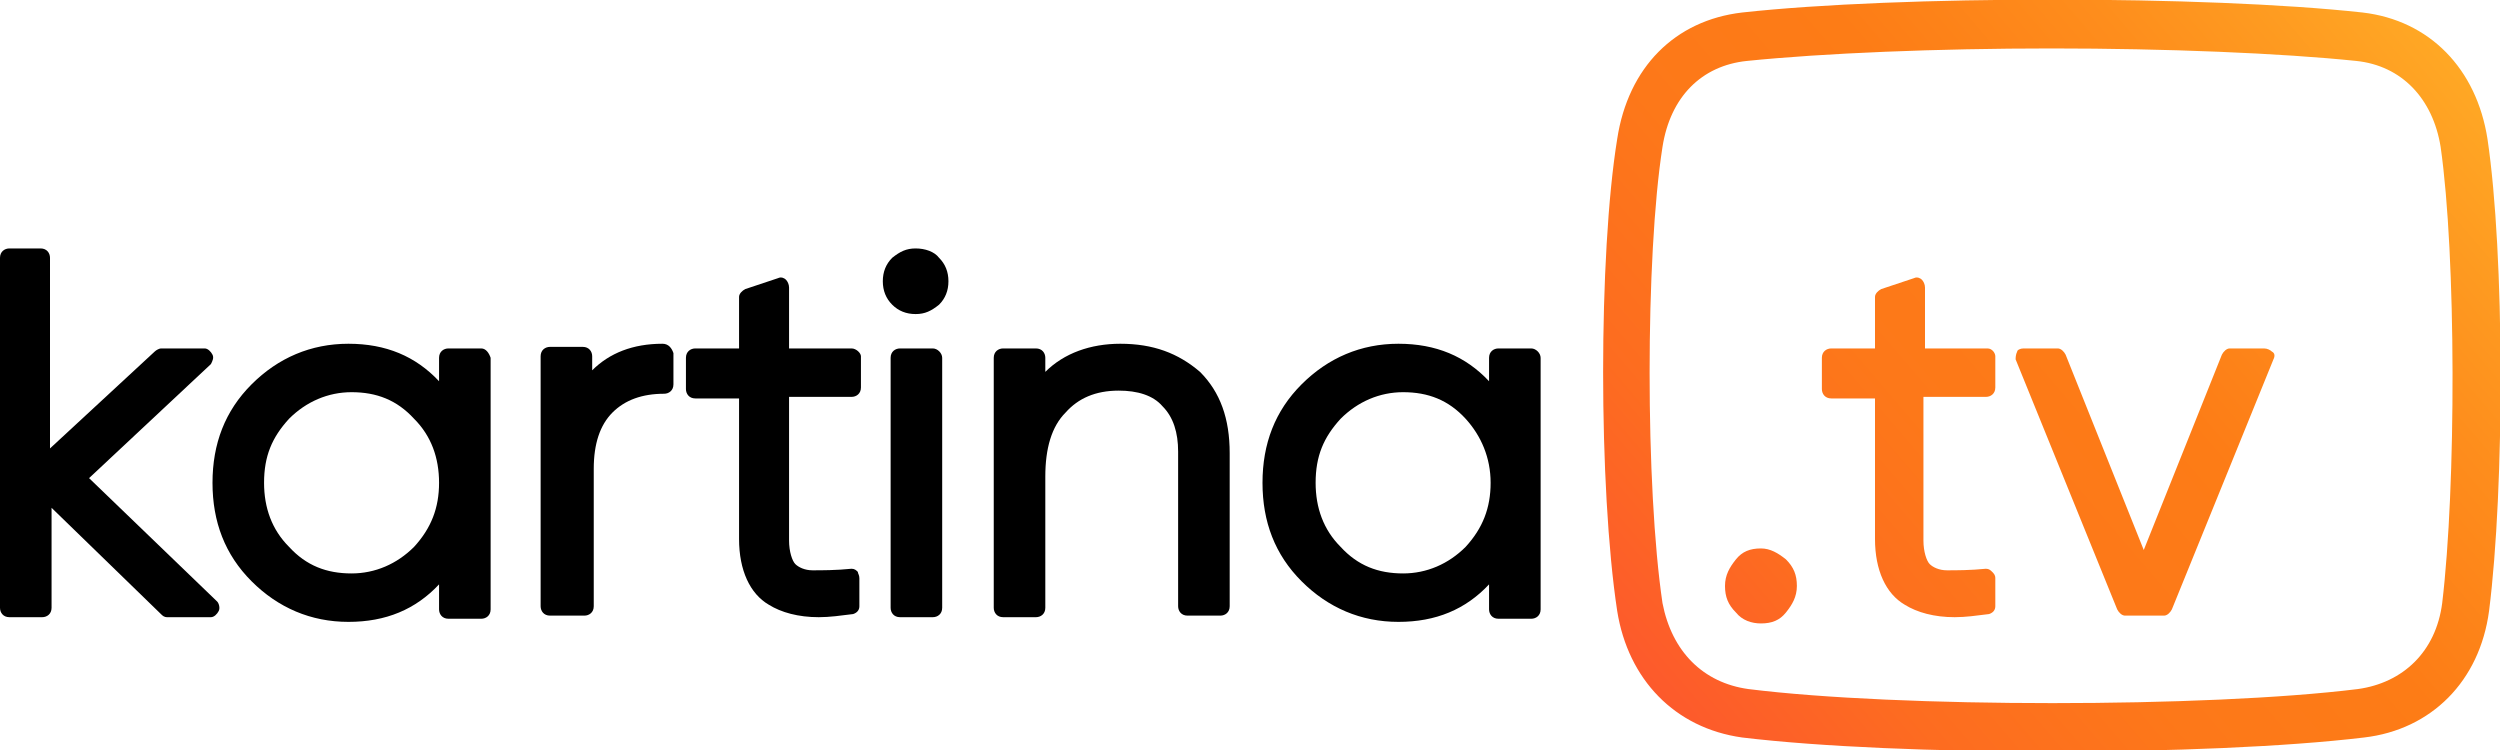
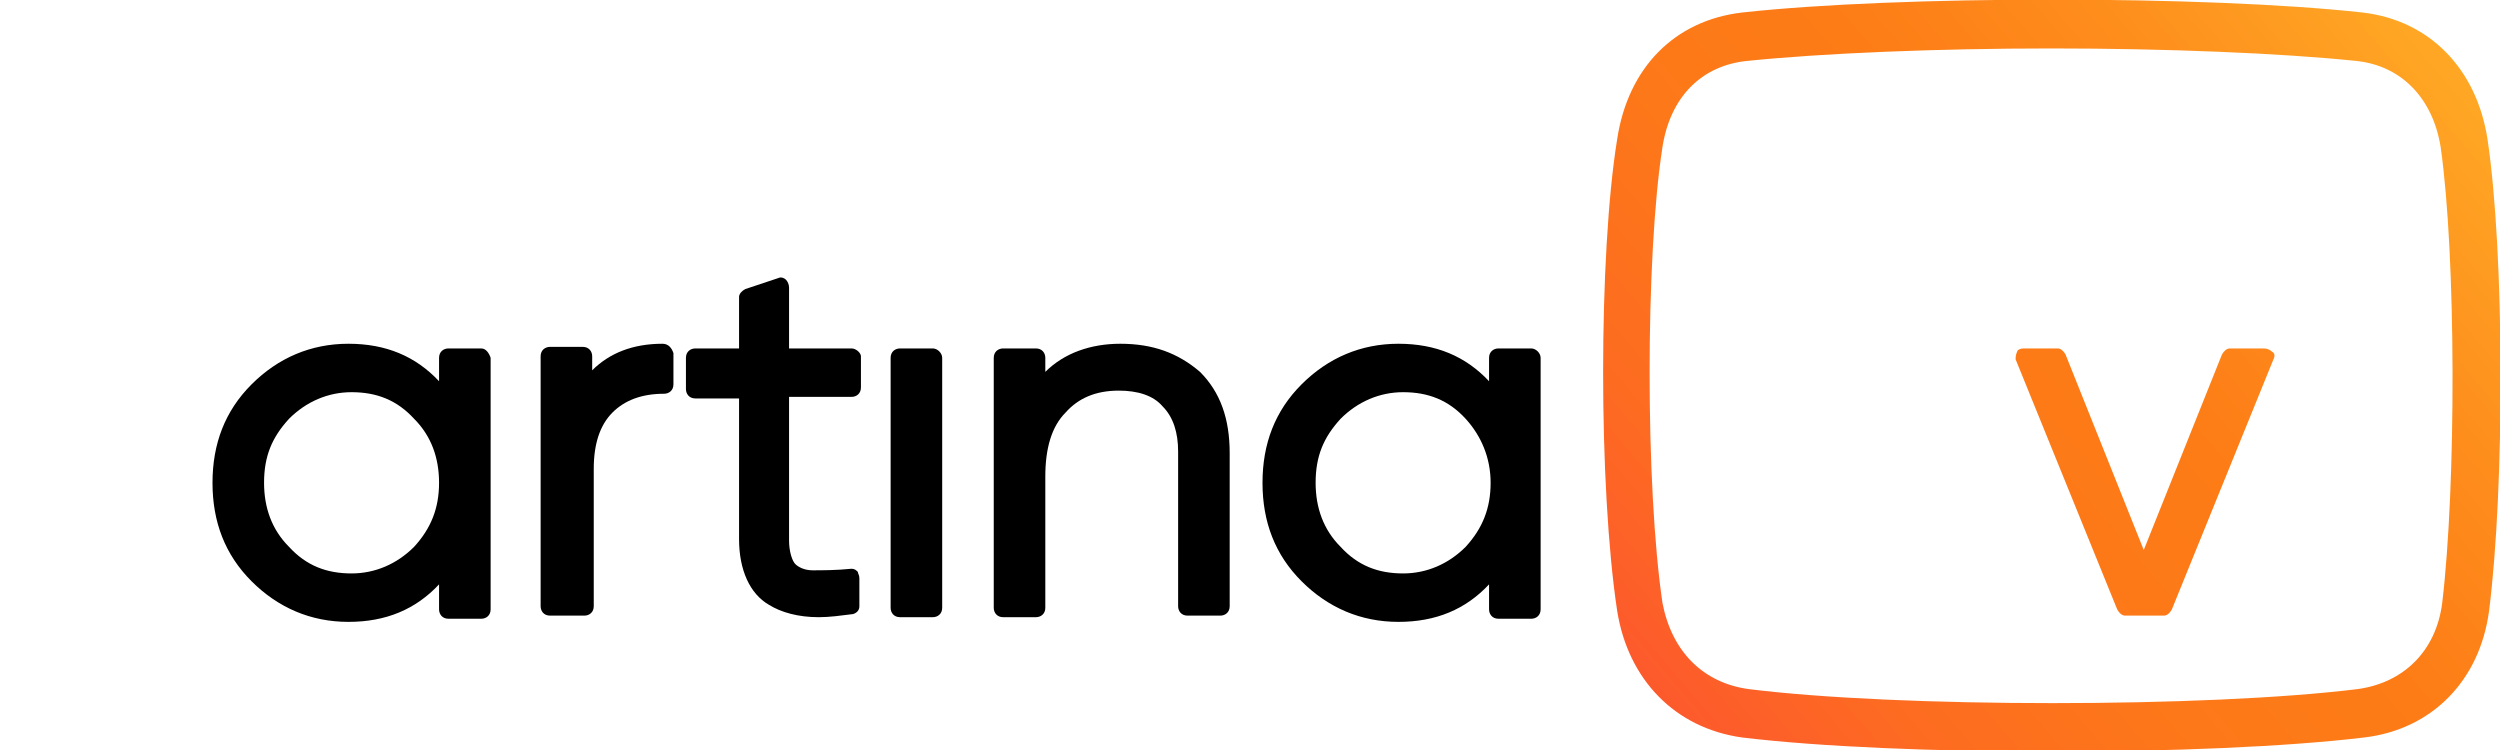
<svg xmlns="http://www.w3.org/2000/svg" xmlns:xlink="http://www.w3.org/1999/xlink" version="1.1" id="Слой_1" x="0px" y="0px" viewBox="0 0 160 48" style="enable-background:new 0 0 160 48;" xml:space="preserve">
  <style type="text/css">
	.st0{clip-path:url(#SVGID_2_);}
	.st1{fill:url(#SVGID_3_);}
	.st2{fill:url(#SVGID_4_);}
	.st3{fill:url(#SVGID_5_);}
	.st4{fill:url(#SVGID_6_);}
</style>
  <g>
    <defs>
      <rect id="SVGID_1_" width="160" height="48" />
    </defs>
    <clipPath id="SVGID_2_">
      <use xlink:href="#SVGID_1_" style="overflow:visible;" />
    </clipPath>
    <g class="st0">
-       <path d="M5.7,30.6l7.8-7.3c0.1-0.2,0.2-0.4,0.1-0.6c-0.1-0.2-0.3-0.4-0.5-0.4h-2.8c-0.1,0-0.3,0.1-0.4,0.2l-6.7,6.2V16.5    c0-0.3-0.2-0.6-0.6-0.6h-2c-0.3,0-0.6,0.2-0.6,0.6v22.4c0,0.3,0.2,0.6,0.6,0.6h2.1c0.3,0,0.6-0.2,0.6-0.6v-6.4l7,6.8    c0.1,0.1,0.2,0.2,0.4,0.2h2.8c0.2,0,0.4-0.2,0.5-0.4c0.1-0.2,0-0.5-0.1-0.6L5.7,30.6z" />
      <path d="M30.8,22.3h-2.1c-0.3,0-0.6,0.2-0.6,0.6v1.5c-1.5-1.6-3.4-2.4-5.8-2.4c-2.4,0-4.5,0.9-6.2,2.6s-2.5,3.8-2.5,6.3    c0,2.5,0.8,4.6,2.5,6.3s3.8,2.6,6.2,2.6c2.4,0,4.3-0.8,5.8-2.4V39c0,0.3,0.2,0.6,0.6,0.6h2.1c0.3,0,0.6-0.2,0.6-0.6V22.9    C31.3,22.6,31.1,22.3,30.8,22.3z M28.1,30.9c0,1.6-0.5,2.9-1.6,4.1c-1.1,1.1-2.5,1.7-4,1.7c-1.6,0-2.9-0.5-4-1.7    c-1.1-1.1-1.6-2.5-1.6-4.1c0-1.7,0.5-2.9,1.6-4.1c1.1-1.1,2.5-1.7,4-1.7c1.6,0,2.9,0.5,4,1.7C27.6,27.9,28.1,29.3,28.1,30.9z" />
      <path d="M42.4,22c-1.9,0-3.4,0.6-4.5,1.7v-0.9c0-0.3-0.2-0.6-0.6-0.6h-2.1c-0.3,0-0.6,0.2-0.6,0.6v16c0,0.3,0.2,0.6,0.6,0.6h2.2    c0.3,0,0.6-0.2,0.6-0.6V30c0-1.6,0.4-2.8,1.2-3.6c0.8-0.8,1.9-1.2,3.3-1.2c0.3,0,0.6-0.2,0.6-0.6v-2C43,22.3,42.8,22,42.4,22z" />
      <path d="M54.5,22.3h-4v-3.9c0-0.2-0.1-0.4-0.2-0.5c-0.1-0.1-0.3-0.2-0.5-0.1l-2.1,0.7c-0.2,0.1-0.4,0.3-0.4,0.5v3.3h-2.8    c-0.3,0-0.6,0.2-0.6,0.6v2c0,0.3,0.2,0.6,0.6,0.6h2.8v9c0,2,0.7,3.5,1.9,4.2c0.8,0.5,1.9,0.8,3.2,0.8c0.7,0,1.4-0.1,2.2-0.2    c0.3-0.1,0.4-0.3,0.4-0.5V37c0-0.2-0.1-0.3-0.1-0.4c-0.1-0.1-0.2-0.2-0.4-0.2c-1,0.1-1.9,0.1-2.5,0.1c-0.5,0-0.9-0.2-1.1-0.4    s-0.4-0.8-0.4-1.5v-9.2h4c0.3,0,0.6-0.2,0.6-0.6v-2C55.1,22.6,54.8,22.3,54.5,22.3z" />
-       <path d="M58.6,15.9c-0.6,0-1,0.2-1.5,0.6c-0.4,0.4-0.6,0.9-0.6,1.5s0.2,1.1,0.6,1.5c0.4,0.4,0.9,0.6,1.5,0.6s1-0.2,1.5-0.6    c0.4-0.4,0.6-0.9,0.6-1.5s-0.2-1.1-0.6-1.5C59.8,16.1,59.2,15.9,58.6,15.9z" />
      <path d="M59.7,22.3h-2.1c-0.3,0-0.6,0.2-0.6,0.6v16c0,0.3,0.2,0.6,0.6,0.6h2.1c0.3,0,0.6-0.2,0.6-0.6V22.9    C60.3,22.6,60,22.3,59.7,22.3z" />
      <path d="M71.7,22c-1.9,0-3.6,0.6-4.8,1.8v-0.9c0-0.3-0.2-0.6-0.6-0.6h-2.1c-0.3,0-0.6,0.2-0.6,0.6v16c0,0.3,0.2,0.6,0.6,0.6h2.1    c0.3,0,0.6-0.2,0.6-0.6v-8.4c0-1.8,0.4-3.2,1.3-4.1c0.8-0.9,1.9-1.4,3.4-1.4c1.2,0,2.2,0.3,2.8,1c0.7,0.7,1,1.7,1,2.9v9.9    c0,0.3,0.2,0.6,0.6,0.6h2.1c0.3,0,0.6-0.2,0.6-0.6V29c0-2.2-0.6-3.9-1.9-5.2C75.4,22.6,73.8,22,71.7,22z" />
      <path d="M98,22.3h-2.1c-0.3,0-0.6,0.2-0.6,0.6v1.5c-1.5-1.6-3.4-2.4-5.8-2.4c-2.4,0-4.5,0.9-6.2,2.6c-1.7,1.7-2.5,3.8-2.5,6.3    c0,2.5,0.8,4.6,2.5,6.3c1.7,1.7,3.8,2.6,6.2,2.6c2.4,0,4.3-0.8,5.8-2.4V39c0,0.3,0.2,0.6,0.6,0.6H98c0.3,0,0.6-0.2,0.6-0.6V22.9    C98.6,22.6,98.3,22.3,98,22.3z M95.4,30.9c0,1.6-0.5,2.9-1.6,4.1c-1.1,1.1-2.5,1.7-4,1.7c-1.6,0-2.9-0.5-4-1.7    c-1.1-1.1-1.6-2.5-1.6-4.1c0-1.7,0.5-2.9,1.6-4.1c1.1-1.1,2.5-1.7,4-1.7c1.6,0,2.9,0.5,4,1.7C94.8,27.9,95.4,29.3,95.4,30.9z" />
      <linearGradient id="SVGID_3_" gradientUnits="userSpaceOnUse" x1="104.647" y1="3.218" x2="158.204" y2="48.993" gradientTransform="matrix(1 0 0 -1 0 50)">
        <stop offset="0" style="stop-color:#FD552F" />
        <stop offset="2.045930e-02" style="stop-color:#FD582D" />
        <stop offset="0.202" style="stop-color:#FD6C20" />
        <stop offset="0.382" style="stop-color:#FD7819" />
        <stop offset="0.562" style="stop-color:#FD7C16" />
        <stop offset="0.742" style="stop-color:#FE8D1C" />
        <stop offset="0.996" style="stop-color:#FFAC26" />
      </linearGradient>
      <path class="st1" d="M159.2,8.9c-0.7-4.5-3.7-7.6-8-8.1c-10-1.1-29.7-1.1-39.7,0c-4.3,0.5-7.3,3.5-8,8.1c-1.2,7.4-1.2,22.3,0,30.2    c0.7,4.4,3.7,7.5,8,8.1c5,0.6,12.4,0.9,19.9,0.9c7.4,0,14.9-0.3,19.9-0.9c4.3-0.5,7.4-3.6,8-8.1C160.3,31.2,160.3,16.3,159.2,8.9z     M156.3,38.6c-0.4,3.1-2.5,5.1-5.4,5.5c-9.7,1.2-29.4,1.2-39,0c-2.9-0.4-4.9-2.4-5.5-5.5c-1.1-7.4-1.1-22.2,0-29.2    c0.5-3.2,2.5-5.2,5.4-5.5c4.9-0.5,12.2-0.8,19.5-0.8c7.3,0,14.7,0.3,19.5,0.8c2.9,0.3,4.9,2.4,5.4,5.5    C157.2,16.4,157.2,31.1,156.3,38.6z" />
      <linearGradient id="SVGID_4_" gradientUnits="userSpaceOnUse" x1="103.425" y1="4.647" x2="156.982" y2="50.423" gradientTransform="matrix(1 0 0 -1 0 50)">
        <stop offset="0" style="stop-color:#FD552F" />
        <stop offset="2.045930e-02" style="stop-color:#FD582D" />
        <stop offset="0.202" style="stop-color:#FD6C20" />
        <stop offset="0.382" style="stop-color:#FD7819" />
        <stop offset="0.562" style="stop-color:#FD7C16" />
        <stop offset="0.742" style="stop-color:#FE8D1C" />
        <stop offset="0.996" style="stop-color:#FFAC26" />
      </linearGradient>
-       <path class="st2" d="M112.7,35.1c-0.7,0-1.2,0.2-1.6,0.7c-0.4,0.5-0.7,1-0.7,1.7c0,0.7,0.2,1.2,0.7,1.7c0.4,0.5,1,0.7,1.6,0.7    c0.7,0,1.2-0.2,1.6-0.7c0.4-0.5,0.7-1,0.7-1.7c0-0.7-0.2-1.2-0.7-1.7C113.8,35.4,113.3,35.1,112.7,35.1z" />
      <linearGradient id="SVGID_5_" gradientUnits="userSpaceOnUse" x1="103.929" y1="4.058" x2="157.487" y2="49.833" gradientTransform="matrix(1 0 0 -1 0 50)">
        <stop offset="0" style="stop-color:#FD552F" />
        <stop offset="2.045930e-02" style="stop-color:#FD582D" />
        <stop offset="0.202" style="stop-color:#FD6C20" />
        <stop offset="0.382" style="stop-color:#FD7819" />
        <stop offset="0.562" style="stop-color:#FD7C16" />
        <stop offset="0.742" style="stop-color:#FE8D1C" />
        <stop offset="0.996" style="stop-color:#FFAC26" />
      </linearGradient>
-       <path class="st3" d="M127.2,22.3h-4v-3.9c0-0.2-0.1-0.4-0.2-0.5c-0.1-0.1-0.3-0.2-0.5-0.1l-2.1,0.7c-0.2,0.1-0.4,0.3-0.4,0.5v3.3    h-2.8c-0.3,0-0.6,0.2-0.6,0.6v2c0,0.3,0.2,0.6,0.6,0.6h2.8v9c0,2,0.7,3.5,1.9,4.2c0.8,0.5,1.9,0.8,3.2,0.8c0.7,0,1.4-0.1,2.2-0.2    c0.3-0.1,0.4-0.3,0.4-0.5V37c0-0.2-0.1-0.3-0.2-0.4c-0.1-0.1-0.2-0.2-0.4-0.2c-1,0.1-1.9,0.1-2.5,0.1c-0.5,0-0.9-0.2-1.1-0.4    s-0.4-0.8-0.4-1.5v-9.2h4c0.3,0,0.6-0.2,0.6-0.6v-2C127.7,22.6,127.5,22.3,127.2,22.3z" />
      <linearGradient id="SVGID_6_" gradientUnits="userSpaceOnUse" x1="109.138" y1="-2.036" x2="162.695" y2="43.739" gradientTransform="matrix(1 0 0 -1 0 50)">
        <stop offset="0" style="stop-color:#FD552F" />
        <stop offset="2.045930e-02" style="stop-color:#FD582D" />
        <stop offset="0.202" style="stop-color:#FD6C20" />
        <stop offset="0.382" style="stop-color:#FD7819" />
        <stop offset="0.562" style="stop-color:#FD7C16" />
        <stop offset="0.742" style="stop-color:#FE8D1C" />
        <stop offset="0.996" style="stop-color:#FFAC26" />
      </linearGradient>
      <path class="st4" d="M144.9,22.3h-2.2c-0.2,0-0.4,0.2-0.5,0.4l-5,12.5l-5-12.5c-0.1-0.2-0.3-0.4-0.5-0.4h-2.2    c-0.2,0-0.4,0.1-0.4,0.2c-0.1,0.2-0.1,0.4-0.1,0.5l6.5,16c0.1,0.2,0.3,0.4,0.5,0.4h2.5c0.2,0,0.4-0.2,0.5-0.4l6.5-16    c0.1-0.2,0.1-0.4-0.1-0.5C145.3,22.4,145.1,22.3,144.9,22.3z" />
    </g>
  </g>
</svg>